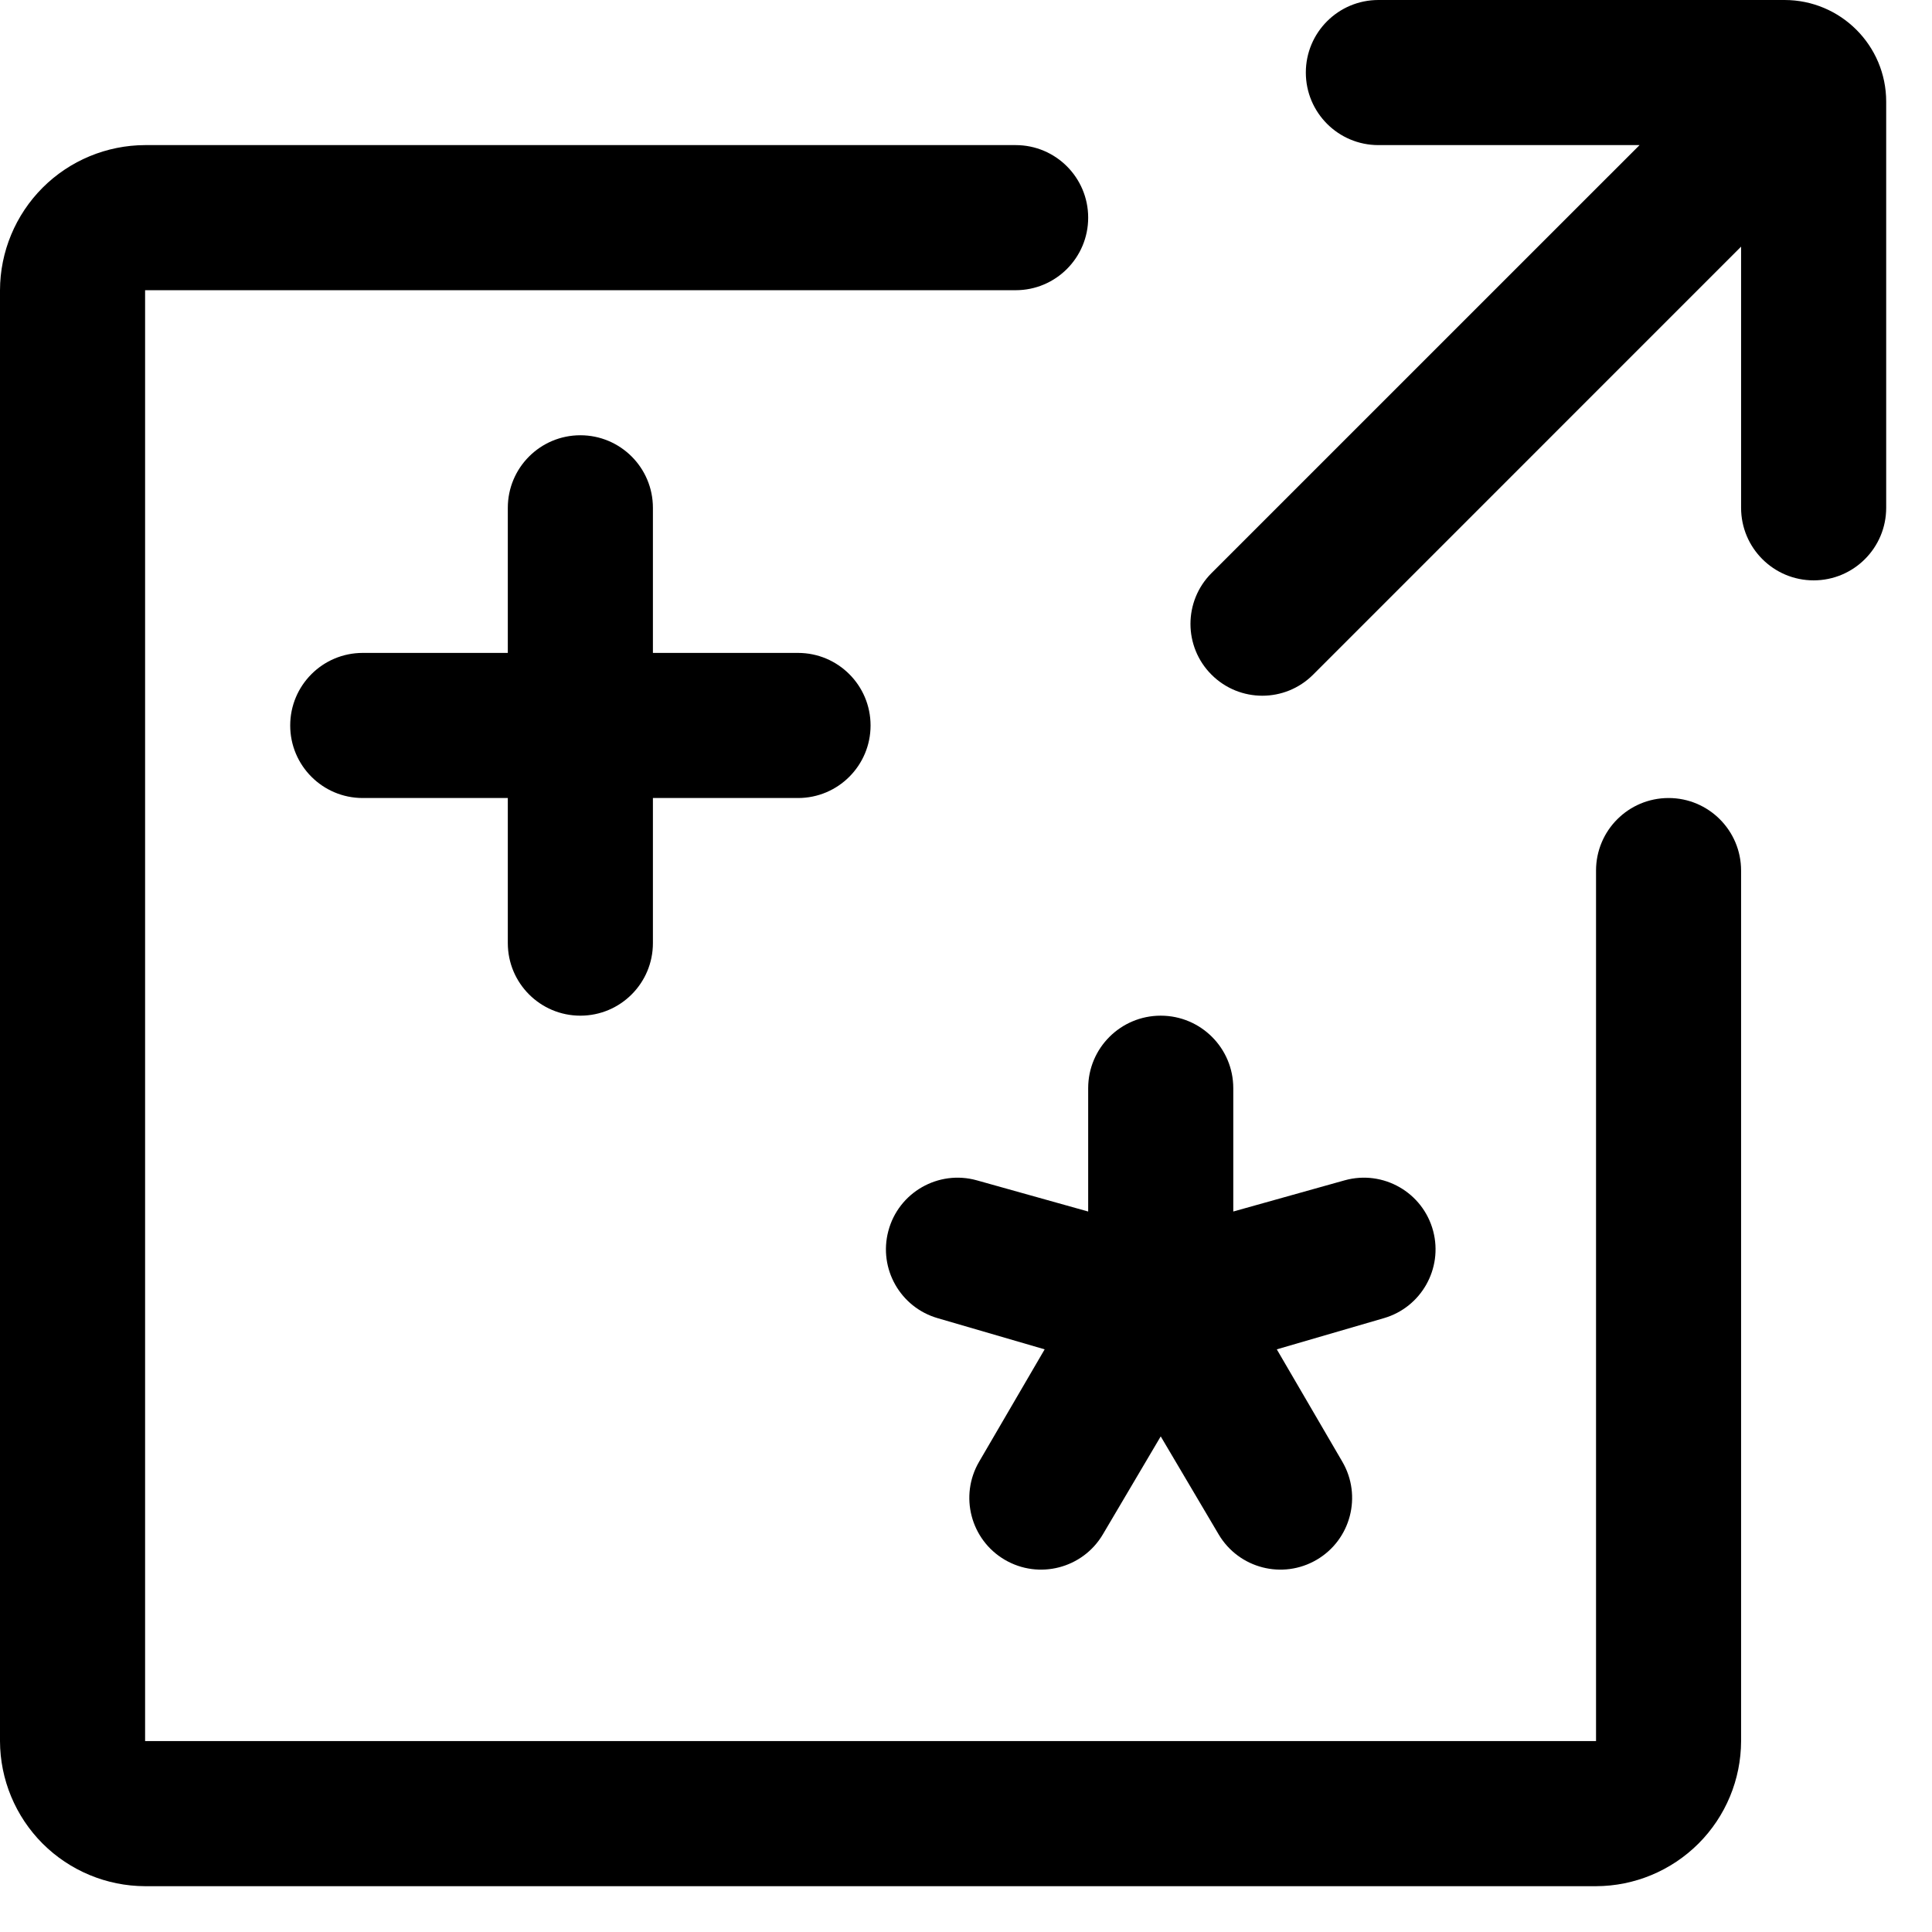
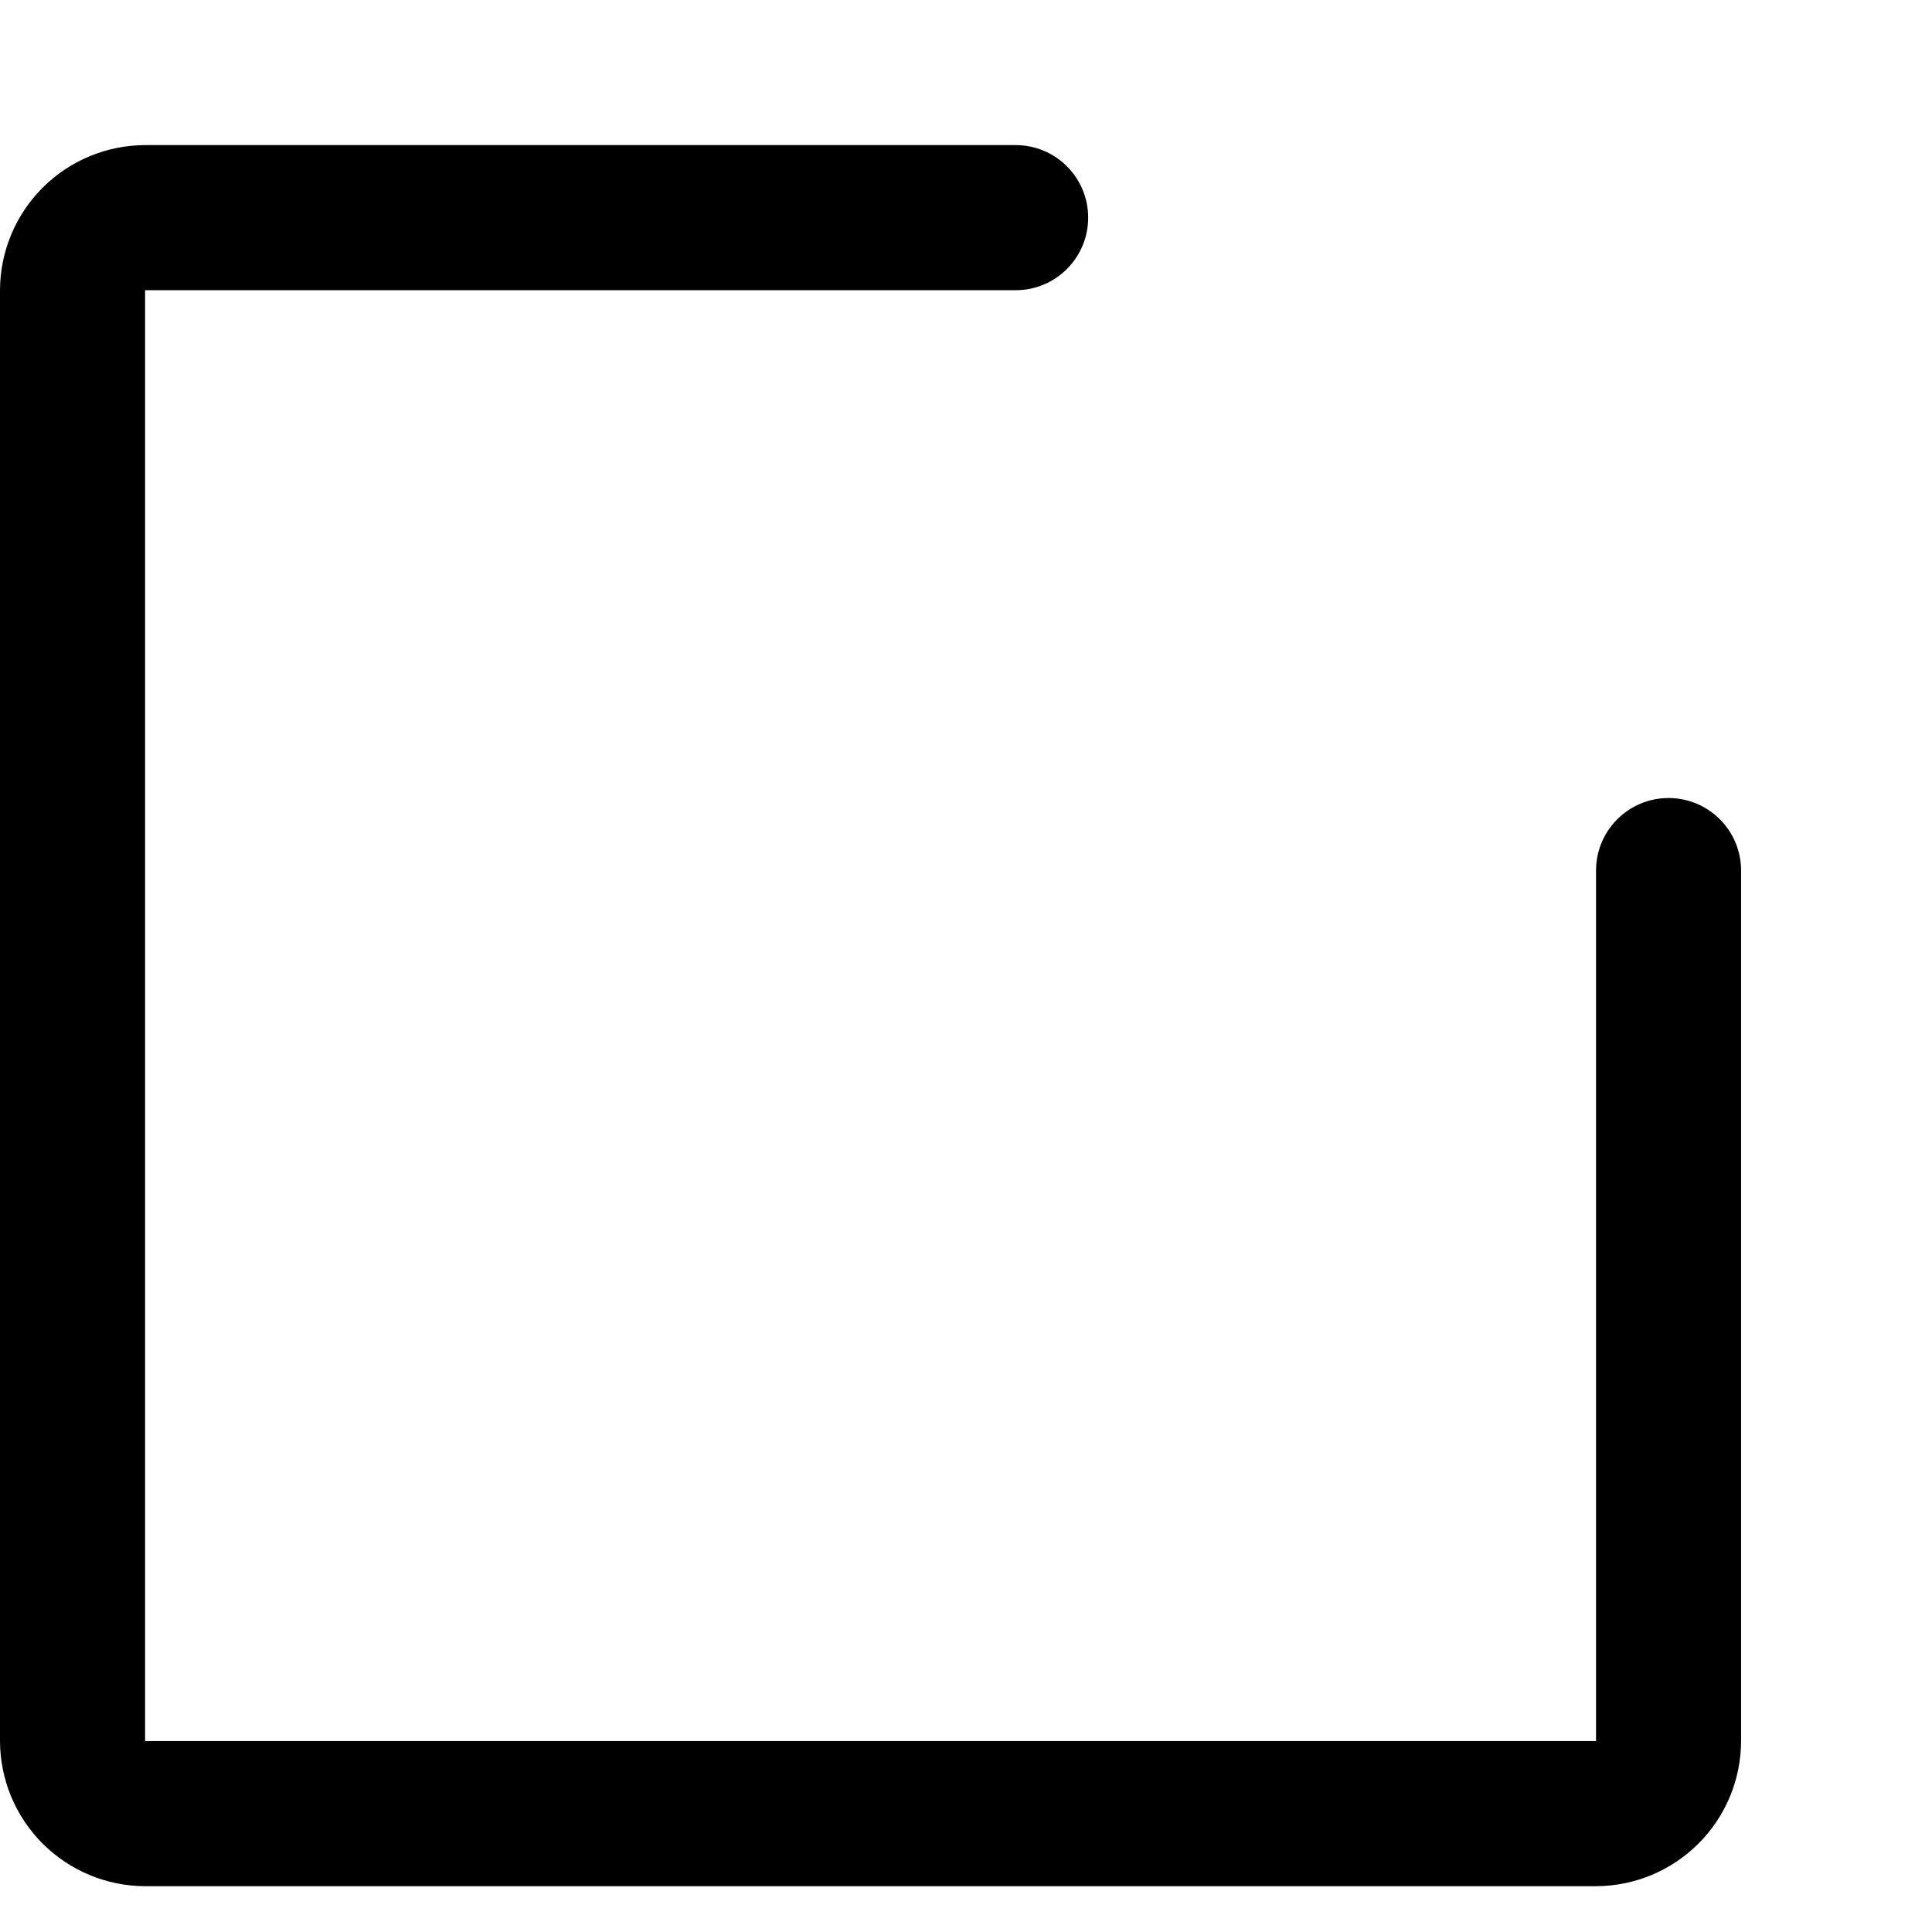
<svg xmlns="http://www.w3.org/2000/svg" width="38" height="38" viewBox="0 0 38 38" fill="none">
  <path d="M31.392 34.245H2.854V5.708H19.977C20.765 5.708 21.403 5.069 21.403 4.281V4.281C21.403 3.493 20.765 2.854 19.977 2.854H2.854C2.098 2.856 1.373 3.157 0.838 3.692C0.304 4.227 0.002 4.951 0 5.708V34.245C0.002 35.002 0.304 35.726 0.838 36.261C1.373 36.795 2.098 37.097 2.854 37.099H31.392C32.148 37.097 32.872 36.795 33.407 36.261C33.942 35.726 34.243 35.002 34.245 34.245V17.123C34.245 16.335 33.606 15.696 32.819 15.696V15.696C32.03 15.696 31.392 16.335 31.392 17.123V34.245Z" fill="black" />
-   <path d="M27.111 0C26.323 0 25.684 0.639 25.684 1.427V1.427C25.684 2.215 26.323 2.854 27.111 2.854H32.248L23.829 11.272C23.277 11.824 23.277 12.719 23.829 13.27V13.27C24.381 13.822 25.275 13.822 25.827 13.27L34.245 4.851V9.988C34.245 10.776 34.884 11.415 35.672 11.415V11.415C36.46 11.415 37.099 10.776 37.099 9.988V2C37.099 0.895 36.204 0 35.099 0H27.111ZM22.83 19.977C22.042 19.977 21.403 20.615 21.403 21.403V23.829L19.214 23.216C18.457 23.004 17.672 23.453 17.472 24.214V24.214C17.277 24.953 17.707 25.712 18.44 25.926L20.547 26.54L19.258 28.75C18.866 29.422 19.091 30.284 19.761 30.678V30.678C20.432 31.072 21.296 30.849 21.692 30.179L22.83 28.252L23.969 30.179C24.365 30.849 25.228 31.072 25.899 30.678V30.678C26.569 30.284 26.794 29.422 26.402 28.75L25.113 26.54L27.221 25.926C27.954 25.712 28.383 24.953 28.189 24.214V24.214C27.988 23.453 27.204 23.004 26.446 23.216L24.257 23.829V21.403C24.257 20.615 23.618 19.977 22.83 19.977V19.977ZM11.415 19.977C12.203 19.977 12.842 19.338 12.842 18.55V15.696H15.696C16.484 15.696 17.123 15.057 17.123 14.269V14.269C17.123 13.481 16.484 12.842 15.696 12.842H12.842V9.988C12.842 9.2 12.203 8.561 11.415 8.561V8.561C10.627 8.561 9.988 9.2 9.988 9.988V12.842H7.134C6.346 12.842 5.708 13.481 5.708 14.269V14.269C5.708 15.057 6.346 15.696 7.134 15.696H9.988V18.55C9.988 19.338 10.627 19.977 11.415 19.977V19.977Z" fill="black" />
</svg>